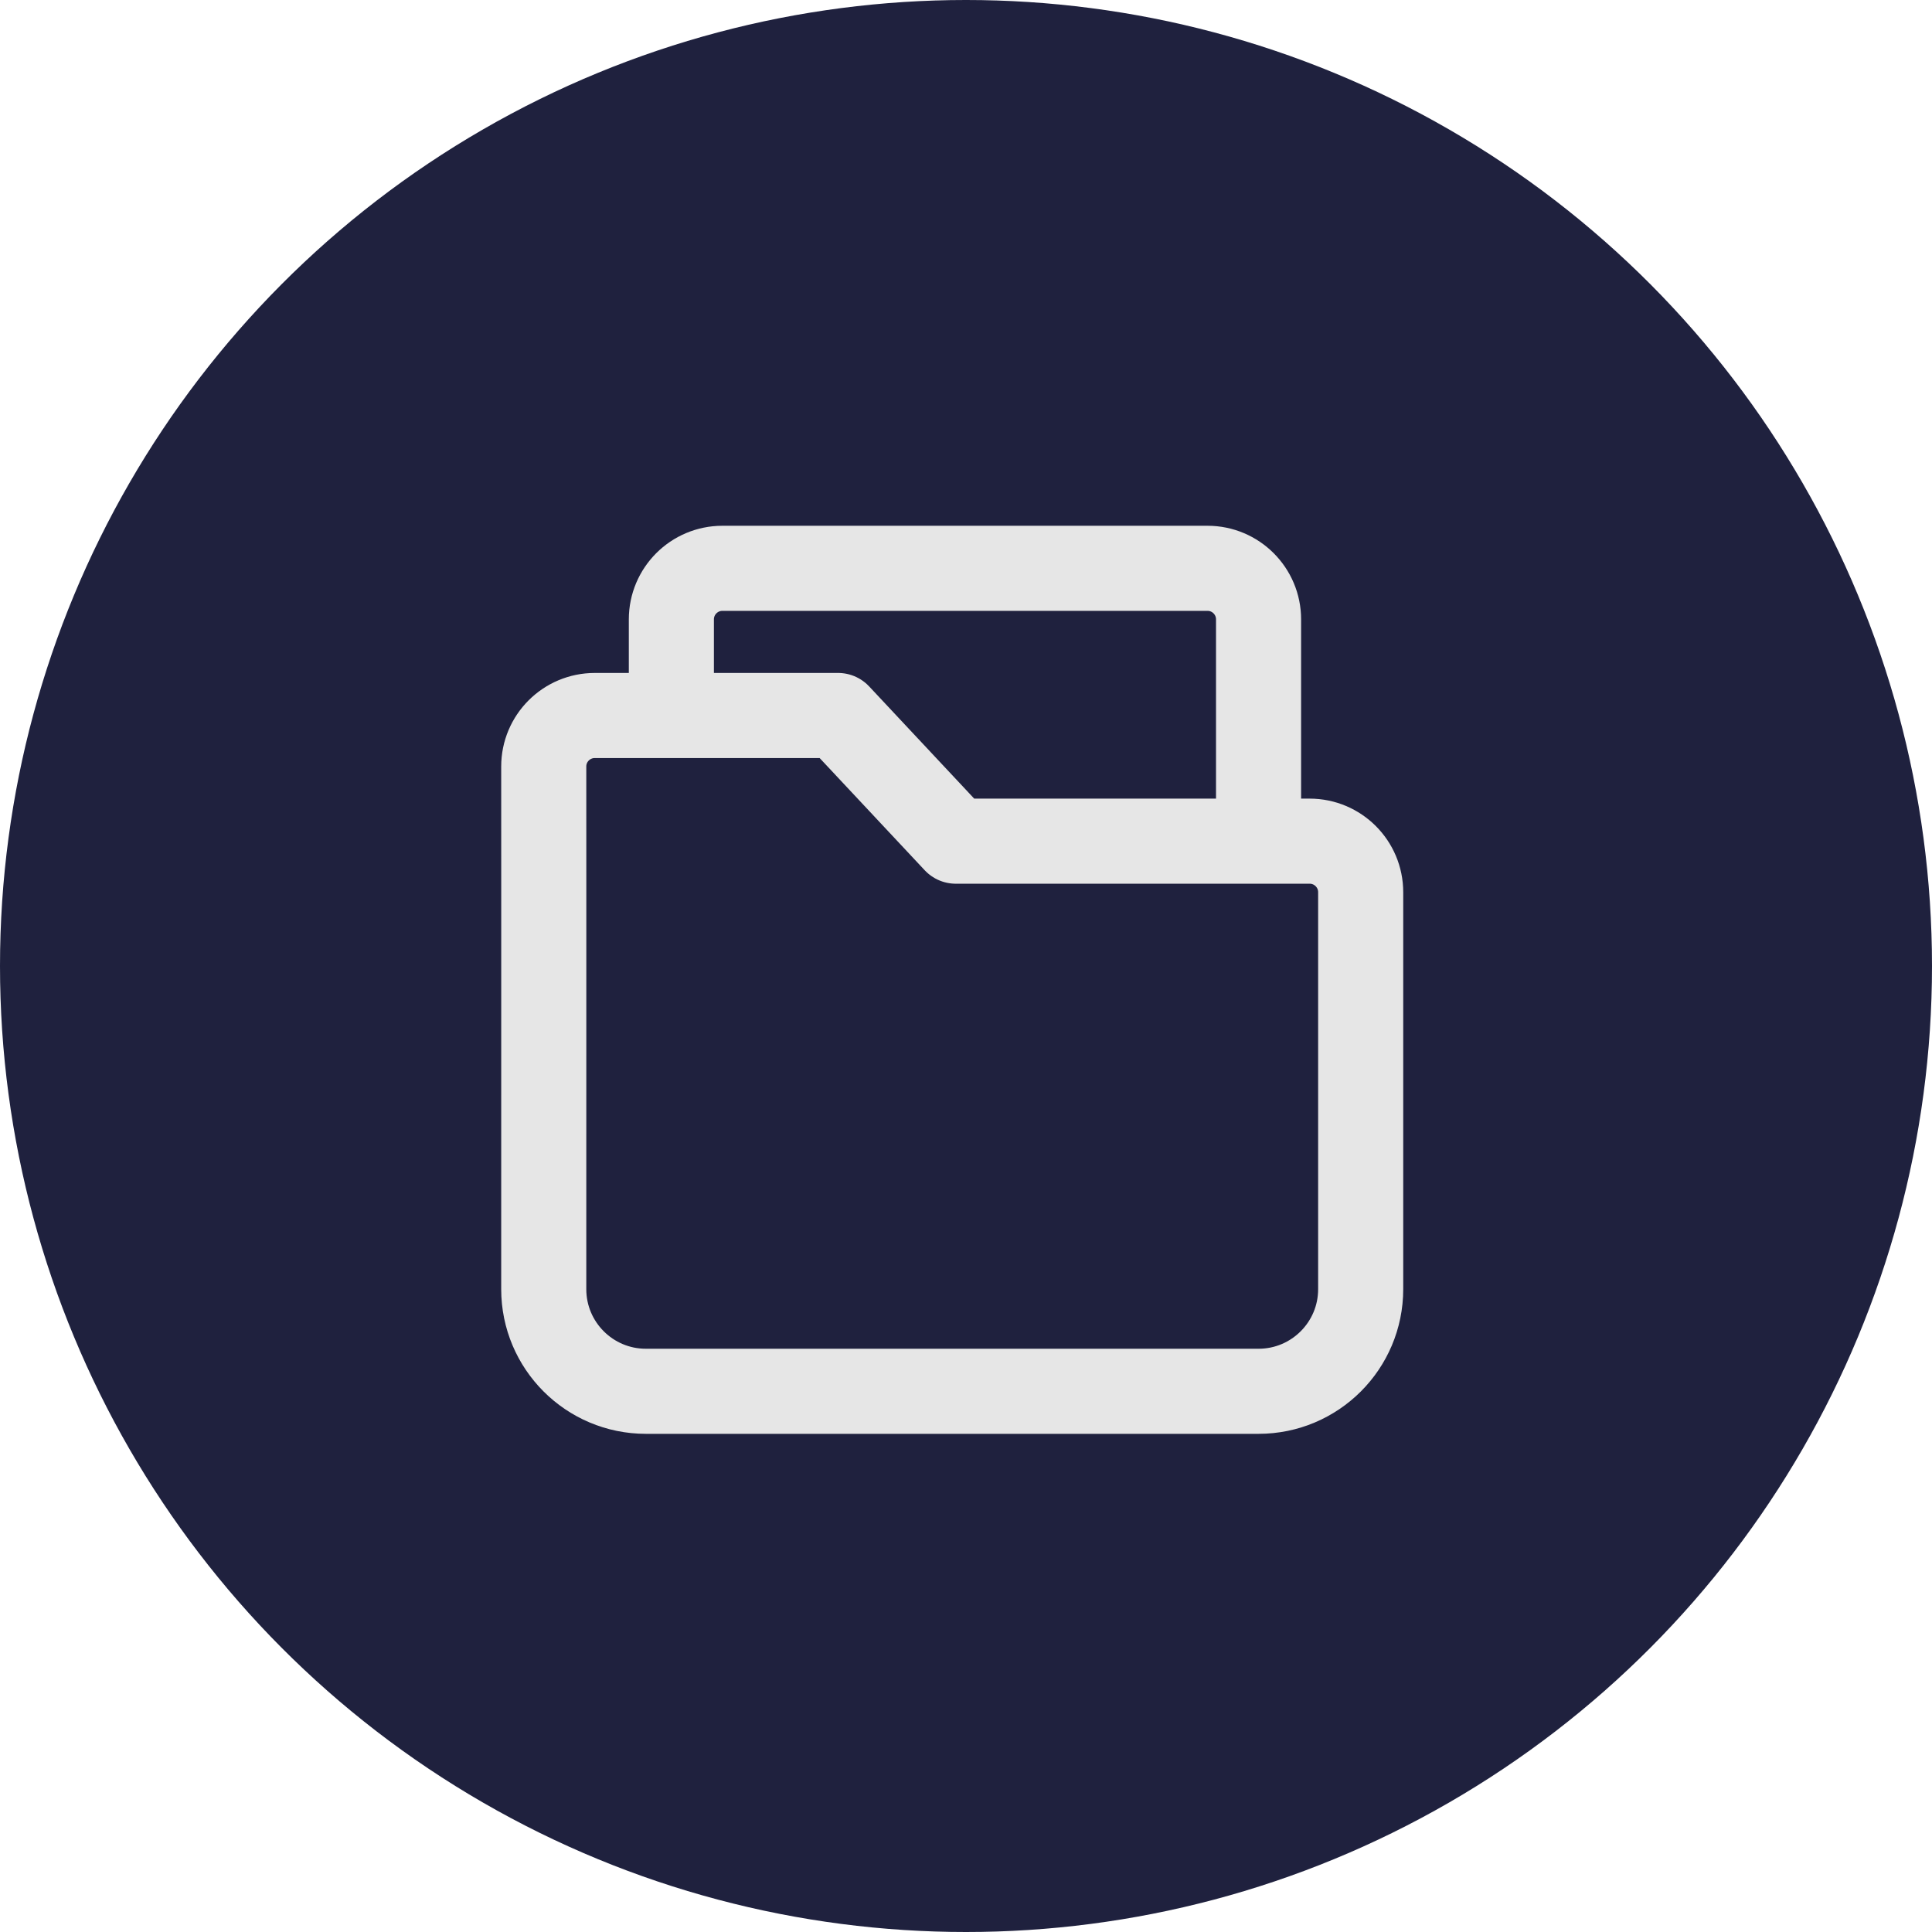
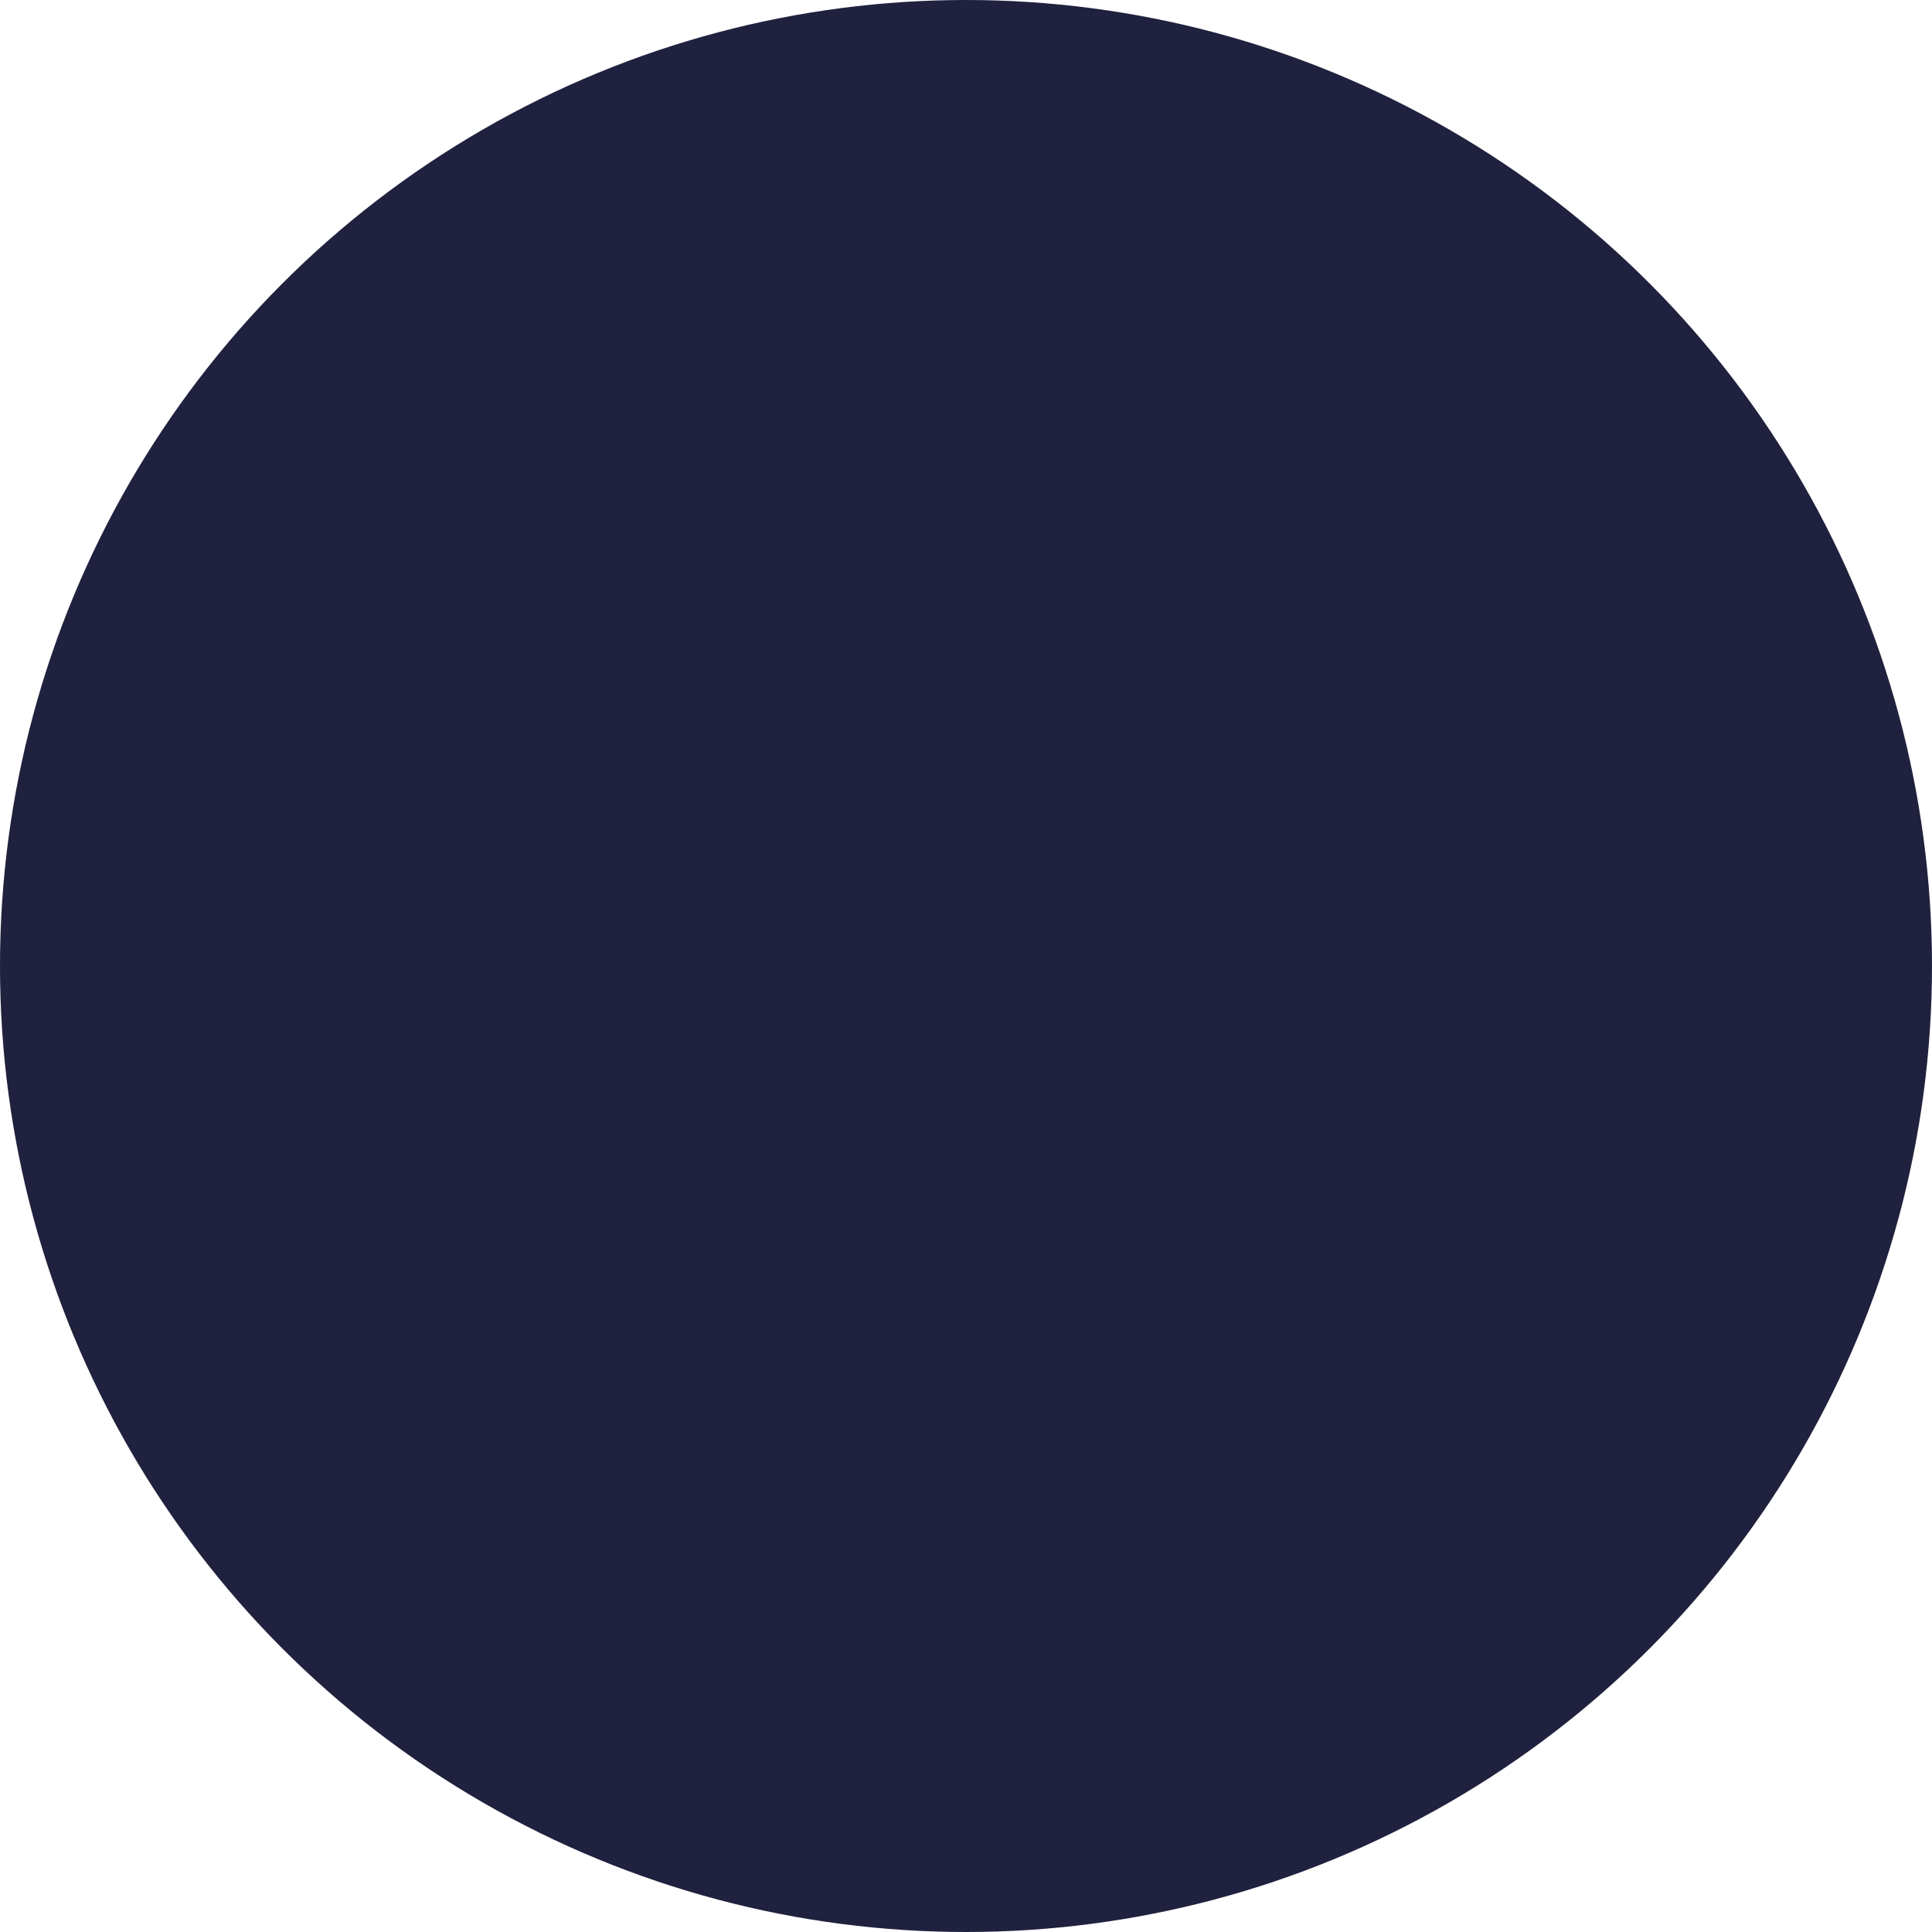
<svg xmlns="http://www.w3.org/2000/svg" width="70" height="70" viewBox="0 0 70 70" fill="none">
  <circle cx="35" cy="35" r="35" fill="#1F213E" />
-   <path d="M24.325 25.216V22.441C24.325 21.42 25.153 20.591 26.175 20.591H43.75C44.772 20.591 45.6 21.42 45.6 22.441V29.841M19.701 46.709L19.702 32.642C19.702 31.233 19.701 29.226 19.701 27.773C19.7 26.751 20.529 25.924 21.551 25.924H30.366L34.629 30.477H47.45C48.472 30.477 49.3 31.305 49.3 32.327L49.3 46.709C49.3 48.752 47.643 50.409 45.6 50.409L23.401 50.409C21.358 50.409 19.701 48.752 19.701 46.709Z" stroke="#E6E6E6" stroke-width="3.083" stroke-linecap="round" stroke-linejoin="round" />
</svg>